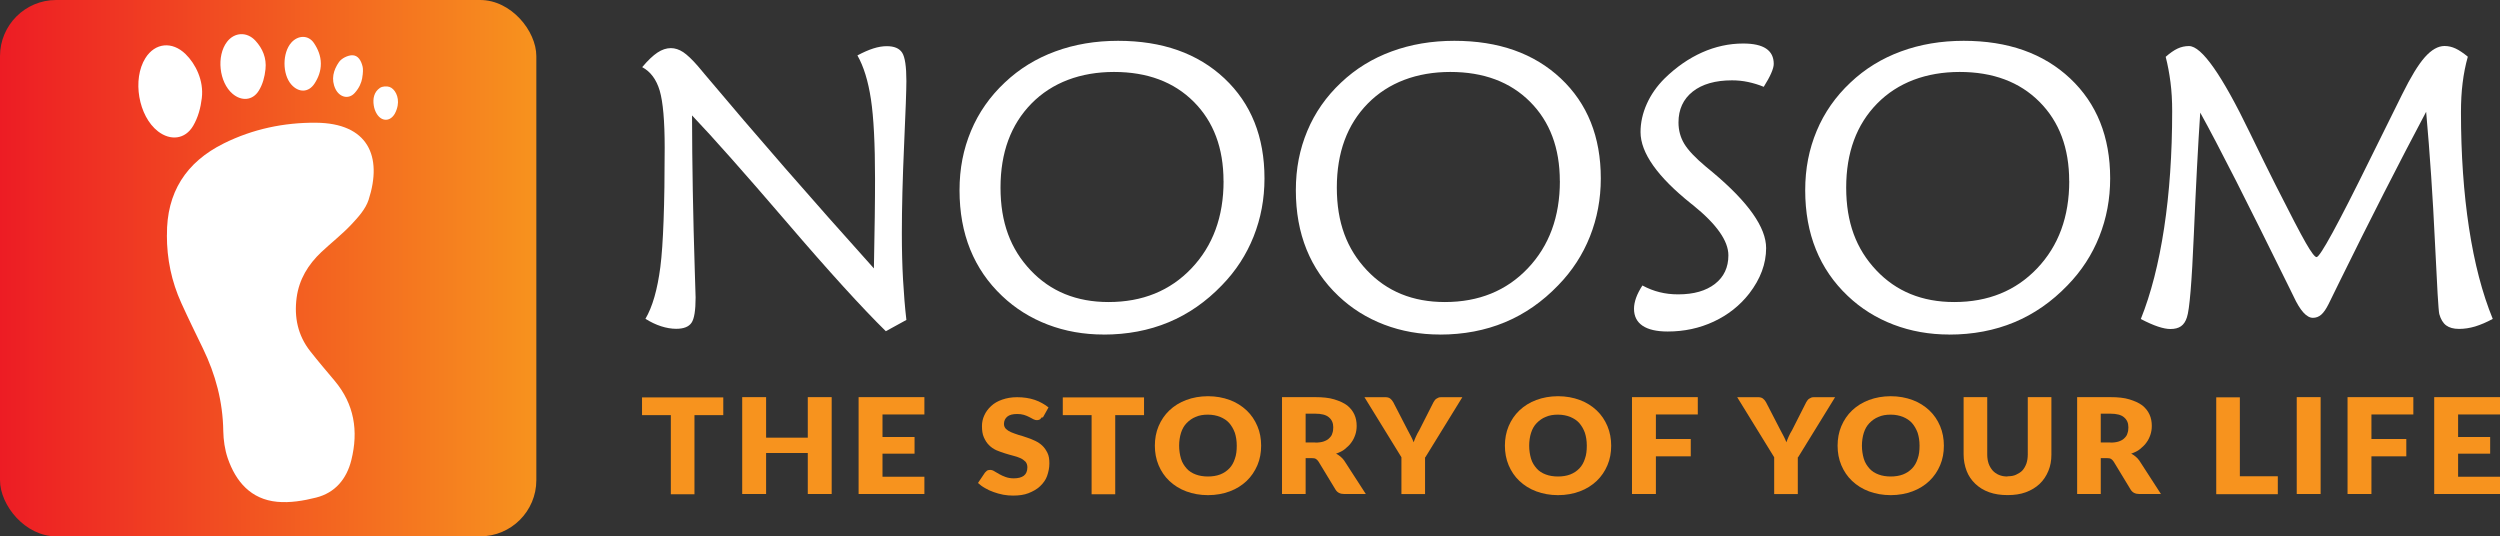
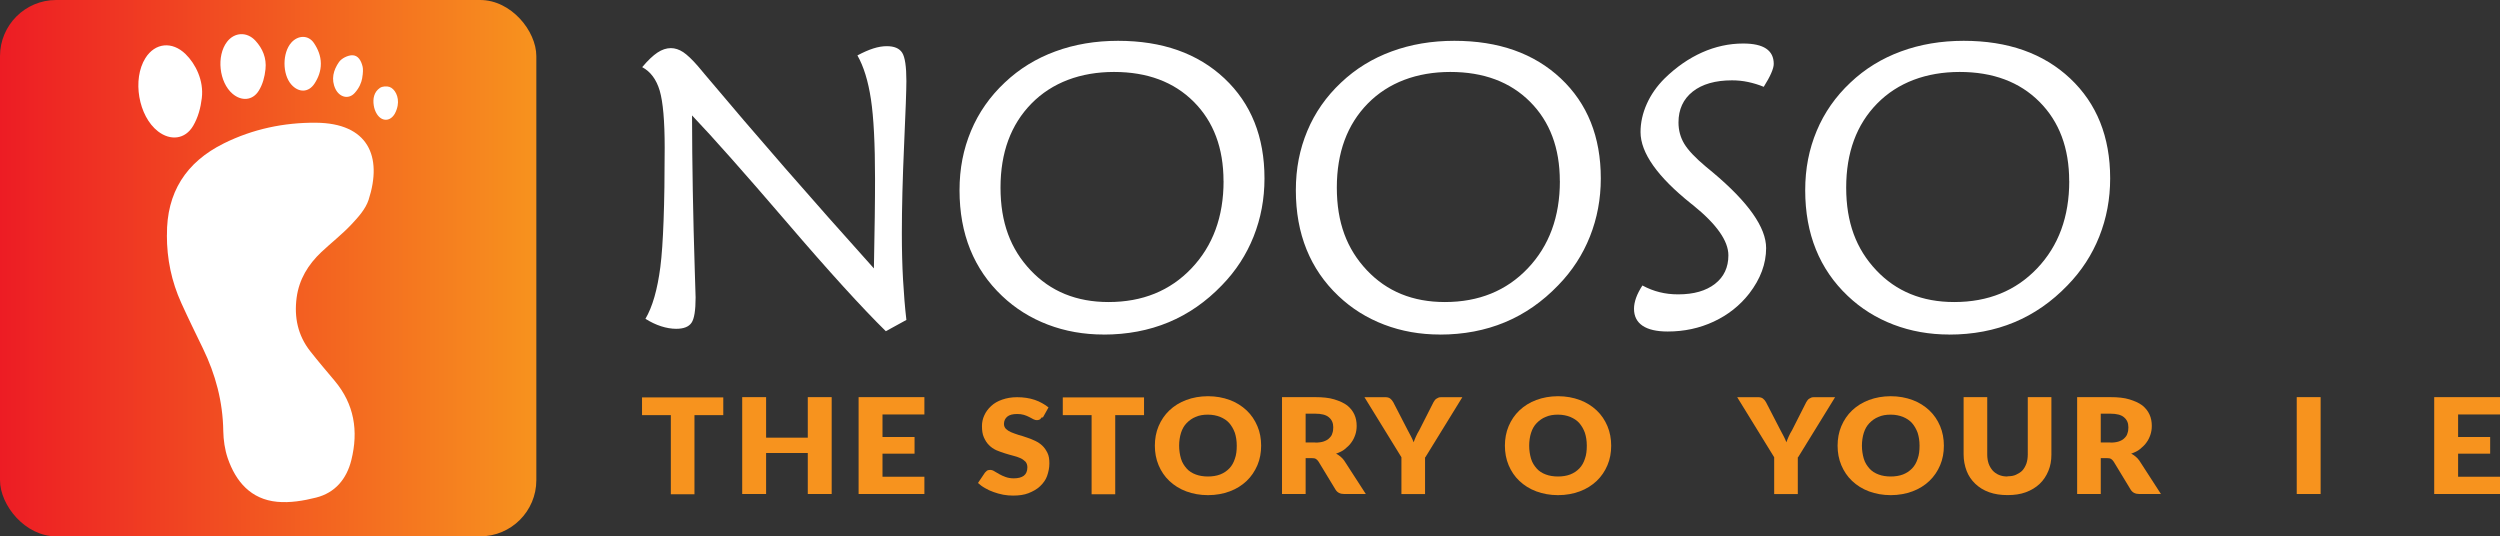
<svg xmlns="http://www.w3.org/2000/svg" id="Layer_2" data-name="Layer 2" viewBox="0 0 462.44 99.21">
  <rect x="0" y="0" width="462.44" height="99.21" fill="#333333" stroke="none" />
  <defs>
    <style>      .cls-1 {        fill: url(#linear-gradient);      }      .cls-1, .cls-2, .cls-3 {        stroke-width: 0px;      }      .cls-2 {        fill: #f7931e;      }      .cls-3 {        fill: #fff;      }    </style>
    <linearGradient id="linear-gradient" x1="0" y1="49.61" x2="99.21" y2="49.61" gradientUnits="userSpaceOnUse">
      <stop offset="0" stop-color="#ed1c24" />
      <stop offset="1" stop-color="#f7931e" />
    </linearGradient>
  </defs>
  <g id="Layer_1-2" data-name="Layer 1">
    <g>
      <g>
        <rect class="cls-1" width="99.21" height="99.21" rx="10.39" ry="10.39" />
        <g>
          <path class="cls-3" d="M30.88,43.51c-.08-7.9,3.52-13.52,10.55-17,5.36-2.65,11.07-3.85,17-3.81,9.63.07,12.38,6.18,9.75,14.27-.55,1.69-1.92,3.21-3.18,4.55-1.72,1.83-3.73,3.39-5.57,5.12-2.43,2.3-4.11,5.04-4.56,8.42-.48,3.63.22,6.98,2.51,9.9,1.46,1.86,2.99,3.65,4.51,5.46,3.65,4.34,4.44,9.3,3.1,14.68-.87,3.5-2.99,6.05-6.52,6.94-2.33.59-4.84,1.01-7.21.78-4.83-.46-7.64-3.7-9.14-8.07-.54-1.59-.79-3.35-.82-5.03-.08-5.4-1.42-10.45-3.77-15.28-1.35-2.78-2.71-5.56-3.99-8.38-1.81-3.98-2.68-8.18-2.67-12.55Z" />
          <path class="cls-3" d="M37.33,18.15c-.22,1.82-.69,3.58-1.61,5.14-1.47,2.49-4.19,2.79-6.49,1.01-3.63-2.8-4.8-9.63-2.33-13.56,1.79-2.84,4.95-3.15,7.43-.73,1.84,1.8,3.4,4.88,3,8.14Z" />
          <path class="cls-3" d="M49.11,12.8c-.15,1.43-.51,2.8-1.25,3.99-1.14,1.83-3.19,1.96-4.84.56-2.5-2.12-3.02-7.01-1.03-9.61,1.38-1.8,3.7-1.92,5.27-.2,1.32,1.44,2.07,3.2,1.85,5.26Z" />
          <path class="cls-3" d="M59.35,11.74c.01,1.44-.48,2.65-1.16,3.7-1.12,1.73-2.96,1.72-4.31.19-1.67-1.9-1.67-5.85,0-7.74,1.23-1.39,3.14-1.47,4.18.06.74,1.09,1.28,2.36,1.29,3.79Z" />
          <path class="cls-3" d="M67.01,14.41c-.16.88-.53,1.82-1.39,2.78-1.13,1.26-2.81.81-3.56-.72-.87-1.8-.38-3.53.65-5,.47-.67,1.57-1.22,2.4-1.25,1.16-.03,1.72,1.05,1.97,2.13.09.39.09,1.12-.08,2.06Z" />
          <path class="cls-3" d="M73.56,19.52c-.05.31-.22.96-.53,1.51-.85,1.47-2.4,1.5-3.31.07-.3-.47-.5-1.04-.58-1.58-.2-1.27.03-2.5,1.14-3.26.44-.3,1.25-.36,1.77-.18.96.33,1.81,1.78,1.51,3.45Z" />
        </g>
      </g>
      <g>
        <g>
          <path class="cls-3" d="M163.86,61.27c-4.42-4.35-10.54-11.07-18.34-20.18-7.81-9.1-13.64-15.68-17.51-19.74.02,9.09.19,18.68.51,28.78.1,2.68.15,4.31.15,4.89,0,2.39-.25,3.96-.76,4.69-.51.74-1.45,1.11-2.83,1.11-.89,0-1.83-.16-2.79-.47-.97-.31-1.93-.77-2.9-1.38,1.31-2.22,2.22-5.42,2.76-9.59.53-4.17.8-11.52.8-22.06,0-4.95-.31-8.47-.92-10.55-.62-2.08-1.7-3.53-3.24-4.35,1.06-1.26,2.01-2.16,2.83-2.7.82-.54,1.64-.82,2.47-.82.77,0,1.53.25,2.28.74.75.5,1.67,1.37,2.76,2.63.19.22.64.75,1.34,1.6,9.26,11.02,19.65,22.95,31.18,35.78.07-3.6.13-6.78.16-9.53.04-2.76.05-5.11.05-7.07,0-6.43-.25-11.33-.76-14.7-.51-3.37-1.34-6.07-2.5-8.1,1.09-.58,2.07-1.01,2.95-1.29.88-.28,1.71-.42,2.48-.42,1.38,0,2.33.4,2.85,1.21.52.81.78,2.56.78,5.24,0,1.6-.14,5.52-.42,11.76-.28,6.25-.42,11.72-.42,16.4,0,3.05.07,5.9.22,8.56.15,2.66.35,5.15.62,7.47l-3.77,2.07Z" />
          <path class="cls-3" d="M204.14,61.88c-3.67,0-7.11-.61-10.31-1.83-3.2-1.22-6.03-2.99-8.47-5.31-2.61-2.47-4.57-5.33-5.89-8.59-1.32-3.26-1.98-6.91-1.98-10.95s.71-7.6,2.12-10.98c1.41-3.38,3.5-6.37,6.25-8.95,2.68-2.54,5.8-4.46,9.35-5.76,3.55-1.31,7.42-1.96,11.6-1.96,8.19,0,14.75,2.32,19.69,6.96,4.93,4.64,7.4,10.8,7.4,18.49,0,3.8-.67,7.38-2.01,10.75-1.34,3.37-3.29,6.37-5.86,9.01-2.93,3.05-6.21,5.33-9.86,6.85-3.65,1.52-7.66,2.28-12.04,2.28ZM226.32,33.5c0-6.11-1.84-11.01-5.51-14.68-3.67-3.67-8.59-5.51-14.75-5.51s-11.44,1.95-15.26,5.84c-3.82,3.89-5.73,9.08-5.73,15.55s1.85,11.35,5.55,15.28,8.51,5.89,14.43,5.89c6.28,0,11.4-2.08,15.35-6.24,3.95-4.16,5.93-9.53,5.93-16.13Z" />
          <path class="cls-3" d="M266.35,61.88c-3.67,0-7.11-.61-10.31-1.83-3.2-1.22-6.03-2.99-8.47-5.31-2.61-2.47-4.57-5.33-5.89-8.59-1.32-3.26-1.98-6.91-1.98-10.95s.71-7.6,2.12-10.98c1.41-3.38,3.5-6.37,6.25-8.95,2.68-2.54,5.8-4.46,9.35-5.76,3.55-1.31,7.42-1.96,11.6-1.96,8.19,0,14.75,2.32,19.69,6.96,4.93,4.64,7.4,10.8,7.4,18.49,0,3.8-.67,7.38-2.01,10.75-1.34,3.37-3.29,6.37-5.86,9.01-2.93,3.05-6.21,5.33-9.86,6.85-3.65,1.52-7.66,2.28-12.04,2.28ZM288.53,33.5c0-6.11-1.84-11.01-5.51-14.68-3.67-3.67-8.59-5.51-14.75-5.51s-11.44,1.95-15.26,5.84c-3.82,3.89-5.73,9.08-5.73,15.55s1.85,11.35,5.55,15.28c3.7,3.93,8.51,5.89,14.43,5.89,6.28,0,11.4-2.08,15.35-6.24,3.95-4.16,5.93-9.53,5.93-16.13Z" />
          <path class="cls-3" d="M303.83,52.82c1.04.56,2.1.97,3.17,1.23,1.07.27,2.22.4,3.43.4,2.88,0,5.14-.65,6.8-1.94,1.65-1.29,2.48-3.05,2.48-5.28,0-2.66-2.16-5.74-6.49-9.24l-.04-.04c-.07-.05-.18-.13-.33-.25-6.26-5-9.39-9.43-9.39-13.27,0-1.76.39-3.5,1.16-5.22.77-1.72,1.87-3.29,3.3-4.71,2.15-2.1,4.46-3.7,6.92-4.8,2.47-1.1,5-1.65,7.61-1.65,1.89,0,3.3.31,4.24.94.94.63,1.41,1.57,1.41,2.83,0,.44-.16,1.01-.47,1.72-.31.71-.77,1.55-1.38,2.52-.94-.39-1.9-.68-2.88-.89-.98-.21-1.98-.31-2.99-.31-3.09,0-5.52.7-7.27,2.08-1.75,1.39-2.63,3.29-2.63,5.71,0,1.45.36,2.77,1.07,3.95.71,1.18,2.05,2.6,4.01,4.24.29.24.71.59,1.27,1.05,6.57,5.51,9.86,10.18,9.86,13.99,0,1.45-.26,2.88-.78,4.28-.52,1.4-1.3,2.78-2.34,4.13-1.76,2.25-3.96,3.98-6.58,5.2-2.62,1.22-5.46,1.83-8.5,1.83-2.06,0-3.61-.36-4.66-1.07-1.05-.71-1.58-1.76-1.58-3.14,0-.63.13-1.3.38-2.01.25-.71.65-1.48,1.18-2.3Z" />
          <path class="cls-3" d="M360.57,61.88c-3.67,0-7.11-.61-10.31-1.83-3.2-1.22-6.03-2.99-8.47-5.31-2.61-2.47-4.57-5.33-5.89-8.59-1.32-3.26-1.98-6.91-1.98-10.95s.71-7.6,2.12-10.98c1.41-3.38,3.5-6.37,6.25-8.95,2.68-2.54,5.8-4.46,9.35-5.76,3.55-1.31,7.42-1.96,11.6-1.96,8.19,0,14.75,2.32,19.69,6.96,4.93,4.64,7.4,10.8,7.4,18.49,0,3.8-.67,7.38-2.01,10.75-1.34,3.37-3.29,6.37-5.86,9.01-2.93,3.05-6.21,5.33-9.86,6.85-3.65,1.52-7.66,2.28-12.04,2.28ZM382.75,33.5c0-6.11-1.84-11.01-5.51-14.68-3.67-3.67-8.59-5.51-14.75-5.51s-11.44,1.95-15.26,5.84c-3.82,3.89-5.73,9.08-5.73,15.55s1.85,11.35,5.55,15.28,8.51,5.89,14.43,5.89c6.28,0,11.4-2.08,15.35-6.24,3.95-4.16,5.93-9.53,5.93-16.13Z" />
-           <path class="cls-3" d="M456.49,10.48c-.44,1.57-.76,3.19-.96,4.84-.21,1.66-.31,3.46-.31,5.42,0,7.81.5,14.95,1.49,21.43.99,6.48,2.45,12.08,4.39,16.82-1.16.63-2.25,1.09-3.26,1.4-1.02.3-2.01.45-2.97.45-1.02,0-1.81-.22-2.39-.65s-1-1.14-1.27-2.1c-.15-.58-.41-5-.8-13.25-.39-8.25-.93-16.31-1.63-24.16-5.05,9.52-10.37,19.95-15.95,31.29-1.02,2.1-1.72,3.53-2.1,4.28-.46.92-.91,1.57-1.36,1.96-.45.39-.96.58-1.54.58-1.16,0-2.36-1.33-3.59-3.99-.29-.6-.52-1.08-.69-1.41-3.92-7.95-7.22-14.58-9.91-19.89-2.7-5.3-4.91-9.53-6.65-12.67-.41,6.12-.8,13.61-1.18,22.5-.38,8.88-.8,14.01-1.29,15.39-.24.75-.6,1.29-1.09,1.63-.48.34-1.14.51-1.96.51-.63,0-1.4-.15-2.3-.45-.91-.3-1.96-.77-3.17-1.4,1.89-4.71,3.32-10.32,4.31-16.82.99-6.5,1.49-13.71,1.49-21.64,0-1.91-.1-3.68-.31-5.31-.21-1.63-.5-3.21-.89-4.73.8-.7,1.53-1.21,2.19-1.52.66-.31,1.37-.47,2.12-.47,2.34,0,6.1,5.35,11.27,16.06,1.96,4.04,3.54,7.25,4.75,9.64,2.73,5.41,4.6,8.99,5.6,10.73,1,1.74,1.66,2.61,1.98,2.61.65,0,3.95-6.04,9.9-18.13,2.47-4.98,4.43-8.95,5.91-11.93,1.6-3.24,3-5.55,4.22-6.92s2.44-2.07,3.64-2.07c.7,0,1.38.16,2.05.47.66.31,1.42.82,2.27,1.52Z" />
        </g>
        <g>
          <path class="cls-2" d="M133.79,76.79h-5.33v14.64h-4.37v-14.64h-5.33v-3.28h15.03s0,3.28,0,3.28Z" />
          <path class="cls-2" d="M153.84,73.46v17.92h-4.42v-7.59h-7.71v7.59h-4.42v-17.92h4.42v7.5h7.71v-7.5s4.42,0,4.42,0Z" />
          <path class="cls-2" d="M163.24,76.66v4.18h5.93v3.08h-5.93v4.26h7.75v3.2h-12.17v-17.92h12.17v3.2s-7.75,0-7.75,0Z" />
          <path class="cls-2" d="M192.78,77.11s-.26.33-.39.45c-.13.08-.35.16-.56.16s-.43-.04-.65-.16c-.22-.12-.48-.25-.78-.41-.3-.16-.61-.29-1-.41s-.78-.16-1.26-.16c-.82,0-1.43.16-1.82.49-.39.33-.61.78-.61,1.35,0,.37.13.66.35.9.26.25.56.45.95.62s.87.33,1.34.49c.52.16,1.04.29,1.56.49.52.16,1.04.37,1.56.62s.95.53,1.34.9c.39.37.69.82.95,1.35s.35,1.15.35,1.93c0,.82-.17,1.6-.43,2.34s-.74,1.35-1.3,1.89-1.3.94-2.12,1.27-1.82.45-2.86.45c-.61,0-1.17-.04-1.82-.16s-1.21-.29-1.78-.49-1.13-.45-1.6-.74c-.52-.29-.95-.62-1.3-.94l1.3-1.93s.26-.25.39-.37c.17-.08.35-.12.56-.12.26,0,.52.08.78.25s.56.33.91.53c.35.21.74.37,1.17.53.43.16.95.25,1.52.25.78,0,1.43-.16,1.86-.49s.65-.86.65-1.56c0-.41-.13-.78-.35-1.03-.26-.25-.56-.49-.95-.66s-.82-.33-1.34-.45c-.52-.12-1-.29-1.56-.45s-1.04-.37-1.56-.57c-.52-.25-.95-.53-1.34-.94-.39-.37-.69-.86-.95-1.44s-.35-1.27-.35-2.09c0-.66.13-1.31.43-1.97s.69-1.19,1.26-1.72,1.21-.9,2.04-1.19,1.73-.45,2.77-.45c.56,0,1.13.04,1.69.12s1.08.21,1.56.37.95.37,1.39.62.82.49,1.17.78l-1.08,1.93-.09-.16Z" />
          <path class="cls-2" d="M211.62,76.79h-5.33v14.64h-4.37v-14.64h-5.33v-3.28h15.03s0,3.28,0,3.28Z" />
          <path class="cls-2" d="M233.28,82.44c0,1.31-.22,2.5-.69,3.61-.48,1.11-1.13,2.09-1.99,2.91s-1.91,1.48-3.12,1.93-2.56.7-4.03.7-2.82-.25-4.03-.7-2.25-1.11-3.12-1.93c-.87-.82-1.52-1.8-1.99-2.91s-.69-2.34-.69-3.61.22-2.5.69-3.61,1.13-2.09,1.99-2.91,1.91-1.48,3.12-1.93c1.21-.45,2.56-.7,4.03-.7s2.82.25,4.03.7c1.21.45,2.25,1.11,3.12,1.93.87.82,1.52,1.8,1.99,2.91.48,1.11.69,2.34.69,3.61ZM228.77,82.44c0-.9-.13-1.68-.35-2.38-.26-.7-.61-1.31-1.04-1.8s-1-.86-1.69-1.15c-.65-.25-1.39-.41-2.25-.41s-1.6.12-2.25.41c-.65.25-1.21.66-1.69,1.15s-.82,1.11-1.04,1.8c-.22.7-.35,1.52-.35,2.38s.13,1.68.35,2.42c.22.74.61,1.31,1.04,1.8s1,.86,1.69,1.11c.65.25,1.43.37,2.25.37s1.6-.12,2.25-.37,1.21-.62,1.69-1.11.82-1.11,1.04-1.8c.26-.7.35-1.52.35-2.42Z" />
          <path class="cls-2" d="M252.64,91.38h-3.98c-.74,0-1.26-.25-1.6-.78l-3.16-5.21c-.13-.21-.3-.37-.48-.49-.17-.12-.43-.16-.78-.16h-1.13v6.64h-4.37v-17.92h6.15c1.39,0,2.56.12,3.51.41s1.78.66,2.38,1.11c.61.49,1.04,1.03,1.34,1.68s.43,1.35.43,2.13c0,.57-.09,1.15-.26,1.64s-.39.98-.74,1.44c-.3.45-.74.82-1.17,1.19s-1,.62-1.65.86c.3.12.56.33.82.53.26.21.48.45.69.74l4.03,6.23-.04-.04ZM243.33,81.87c.61,0,1.13-.08,1.52-.21.43-.16.78-.33,1.04-.62.26-.25.48-.53.56-.9.13-.33.17-.7.17-1.11,0-.78-.26-1.39-.82-1.85-.52-.45-1.39-.66-2.51-.66h-1.78v5.33h1.82Z" />
          <path class="cls-2" d="M263.6,84.58v6.81h-4.37v-6.81l-6.84-11.11h3.85c.39,0,.69.08.91.25s.39.37.56.66l2.69,5.21c.22.41.43.78.61,1.15s.35.7.48,1.07c.13-.37.26-.7.43-1.07s.35-.74.61-1.15l2.64-5.21s.13-.21.22-.33c.09-.12.17-.21.3-.29s.26-.16.39-.21.3-.08.52-.08h3.9l-6.84,11.11h-.04Z" />
          <path class="cls-2" d="M298.03,82.44c0,1.31-.22,2.5-.69,3.61s-1.13,2.09-1.99,2.91c-.87.82-1.91,1.48-3.12,1.93s-2.56.7-4.03.7-2.82-.25-4.03-.7-2.25-1.11-3.12-1.93c-.87-.82-1.52-1.8-1.99-2.91s-.69-2.34-.69-3.61.22-2.5.69-3.61,1.13-2.09,1.99-2.91c.87-.82,1.91-1.48,3.12-1.93,1.21-.45,2.56-.7,4.03-.7s2.82.25,4.03.7c1.21.45,2.25,1.11,3.12,1.93.87.82,1.52,1.8,1.99,2.91s.69,2.34.69,3.61ZM293.52,82.44c0-.9-.13-1.68-.35-2.38-.26-.7-.61-1.31-1.04-1.8s-1-.86-1.69-1.15c-.65-.25-1.39-.41-2.25-.41s-1.6.12-2.25.41c-.65.25-1.21.66-1.69,1.15s-.82,1.11-1.04,1.8-.35,1.52-.35,2.38.13,1.68.35,2.42.61,1.31,1.04,1.8,1,.86,1.69,1.11c.65.25,1.43.37,2.25.37s1.6-.12,2.25-.37c.65-.25,1.21-.62,1.69-1.11s.82-1.11,1.04-1.8c.26-.7.35-1.52.35-2.42Z" />
-           <path class="cls-2" d="M306.3,76.66v4.55h6.45v3.2h-6.45v6.97h-4.42v-17.92h12.17v3.2s-7.75,0-7.75,0Z" />
          <path class="cls-2" d="M332.55,84.58v6.81h-4.37v-6.81l-6.84-11.11h3.85c.39,0,.69.08.91.25s.39.37.56.66l2.69,5.21c.22.41.43.78.61,1.15s.35.7.48,1.07c.13-.37.26-.7.43-1.07s.35-.74.61-1.15l2.64-5.21s.13-.21.22-.33c.09-.12.17-.21.3-.29s.26-.16.39-.21.3-.08.52-.08h3.9l-6.84,11.11h-.04Z" />
          <path class="cls-2" d="M359.57,82.44c0,1.31-.22,2.5-.69,3.61s-1.13,2.09-1.99,2.91-1.91,1.48-3.12,1.93-2.56.7-4.03.7-2.82-.25-4.03-.7-2.25-1.11-3.12-1.93-1.52-1.8-1.99-2.91-.69-2.34-.69-3.61.22-2.5.69-3.61,1.13-2.09,1.99-2.91c.87-.82,1.91-1.48,3.12-1.93,1.21-.45,2.56-.7,4.03-.7s2.82.25,4.03.7c1.21.45,2.25,1.11,3.12,1.93.87.82,1.52,1.8,1.99,2.91s.69,2.34.69,3.61ZM355.07,82.44c0-.9-.13-1.68-.35-2.38-.26-.7-.61-1.31-1.04-1.8s-1-.86-1.69-1.15c-.65-.25-1.39-.41-2.25-.41s-1.6.12-2.25.41c-.65.25-1.21.66-1.69,1.15s-.82,1.11-1.04,1.8-.35,1.52-.35,2.38.13,1.68.35,2.42.61,1.31,1.04,1.8,1,.86,1.69,1.11c.65.25,1.43.37,2.25.37s1.6-.12,2.25-.37c.65-.25,1.21-.62,1.69-1.11s.82-1.11,1.04-1.8c.26-.7.35-1.52.35-2.42Z" />
          <path class="cls-2" d="M371.36,88.1c.61,0,1.13-.08,1.56-.29s.87-.45,1.17-.78.56-.78.74-1.27c.17-.49.26-1.07.26-1.68v-10.62h4.37v10.62c0,1.11-.17,2.09-.56,3.03s-.91,1.72-1.6,2.38-1.56,1.19-2.56,1.56c-1,.37-2.12.53-3.38.53s-2.38-.16-3.42-.53c-1.04-.37-1.86-.9-2.56-1.56-.69-.66-1.26-1.48-1.6-2.38s-.56-1.93-.56-3.03v-10.62h4.37v10.62c0,.62.09,1.19.26,1.68.17.49.43.9.74,1.27.3.33.69.62,1.17.82s1,.29,1.56.29l.04-.04Z" />
          <path class="cls-2" d="M399.72,91.38h-3.98c-.74,0-1.26-.25-1.6-.78l-3.16-5.21c-.13-.21-.3-.37-.48-.49-.17-.12-.43-.16-.78-.16h-1.13v6.64h-4.37v-17.92h6.15c1.39,0,2.56.12,3.51.41s1.78.66,2.38,1.11c.61.49,1.04,1.03,1.34,1.68s.43,1.35.43,2.13c0,.57-.09,1.15-.26,1.64s-.39.98-.74,1.44c-.3.45-.74.82-1.17,1.19s-1,.62-1.65.86c.3.12.56.33.82.53.26.21.48.45.69.74l4.03,6.23-.04-.04ZM390.41,81.87c.61,0,1.13-.08,1.52-.21.43-.16.78-.33,1.04-.62.26-.25.48-.53.56-.9.13-.33.17-.7.17-1.11,0-.78-.26-1.39-.82-1.85-.52-.45-1.39-.66-2.51-.66h-1.78v5.33h1.82Z" />
-           <path class="cls-2" d="M421.34,88.1v3.32h-11.39v-17.92h4.37v14.6s7.02,0,7.02,0Z" />
          <path class="cls-2" d="M429.26,91.38h-4.42v-17.92h4.42v17.92Z" />
-           <path class="cls-2" d="M438.66,76.66v4.55h6.45v3.2h-6.45v6.97h-4.42v-17.92h12.17v3.2s-7.75,0-7.75,0Z" />
          <path class="cls-2" d="M454.69,76.66v4.18h5.93v3.08h-5.93v4.26h7.75v3.2h-12.17v-17.92h12.17v3.2s-7.75,0-7.75,0Z" />
        </g>
      </g>
    </g>
  </g>
</svg>